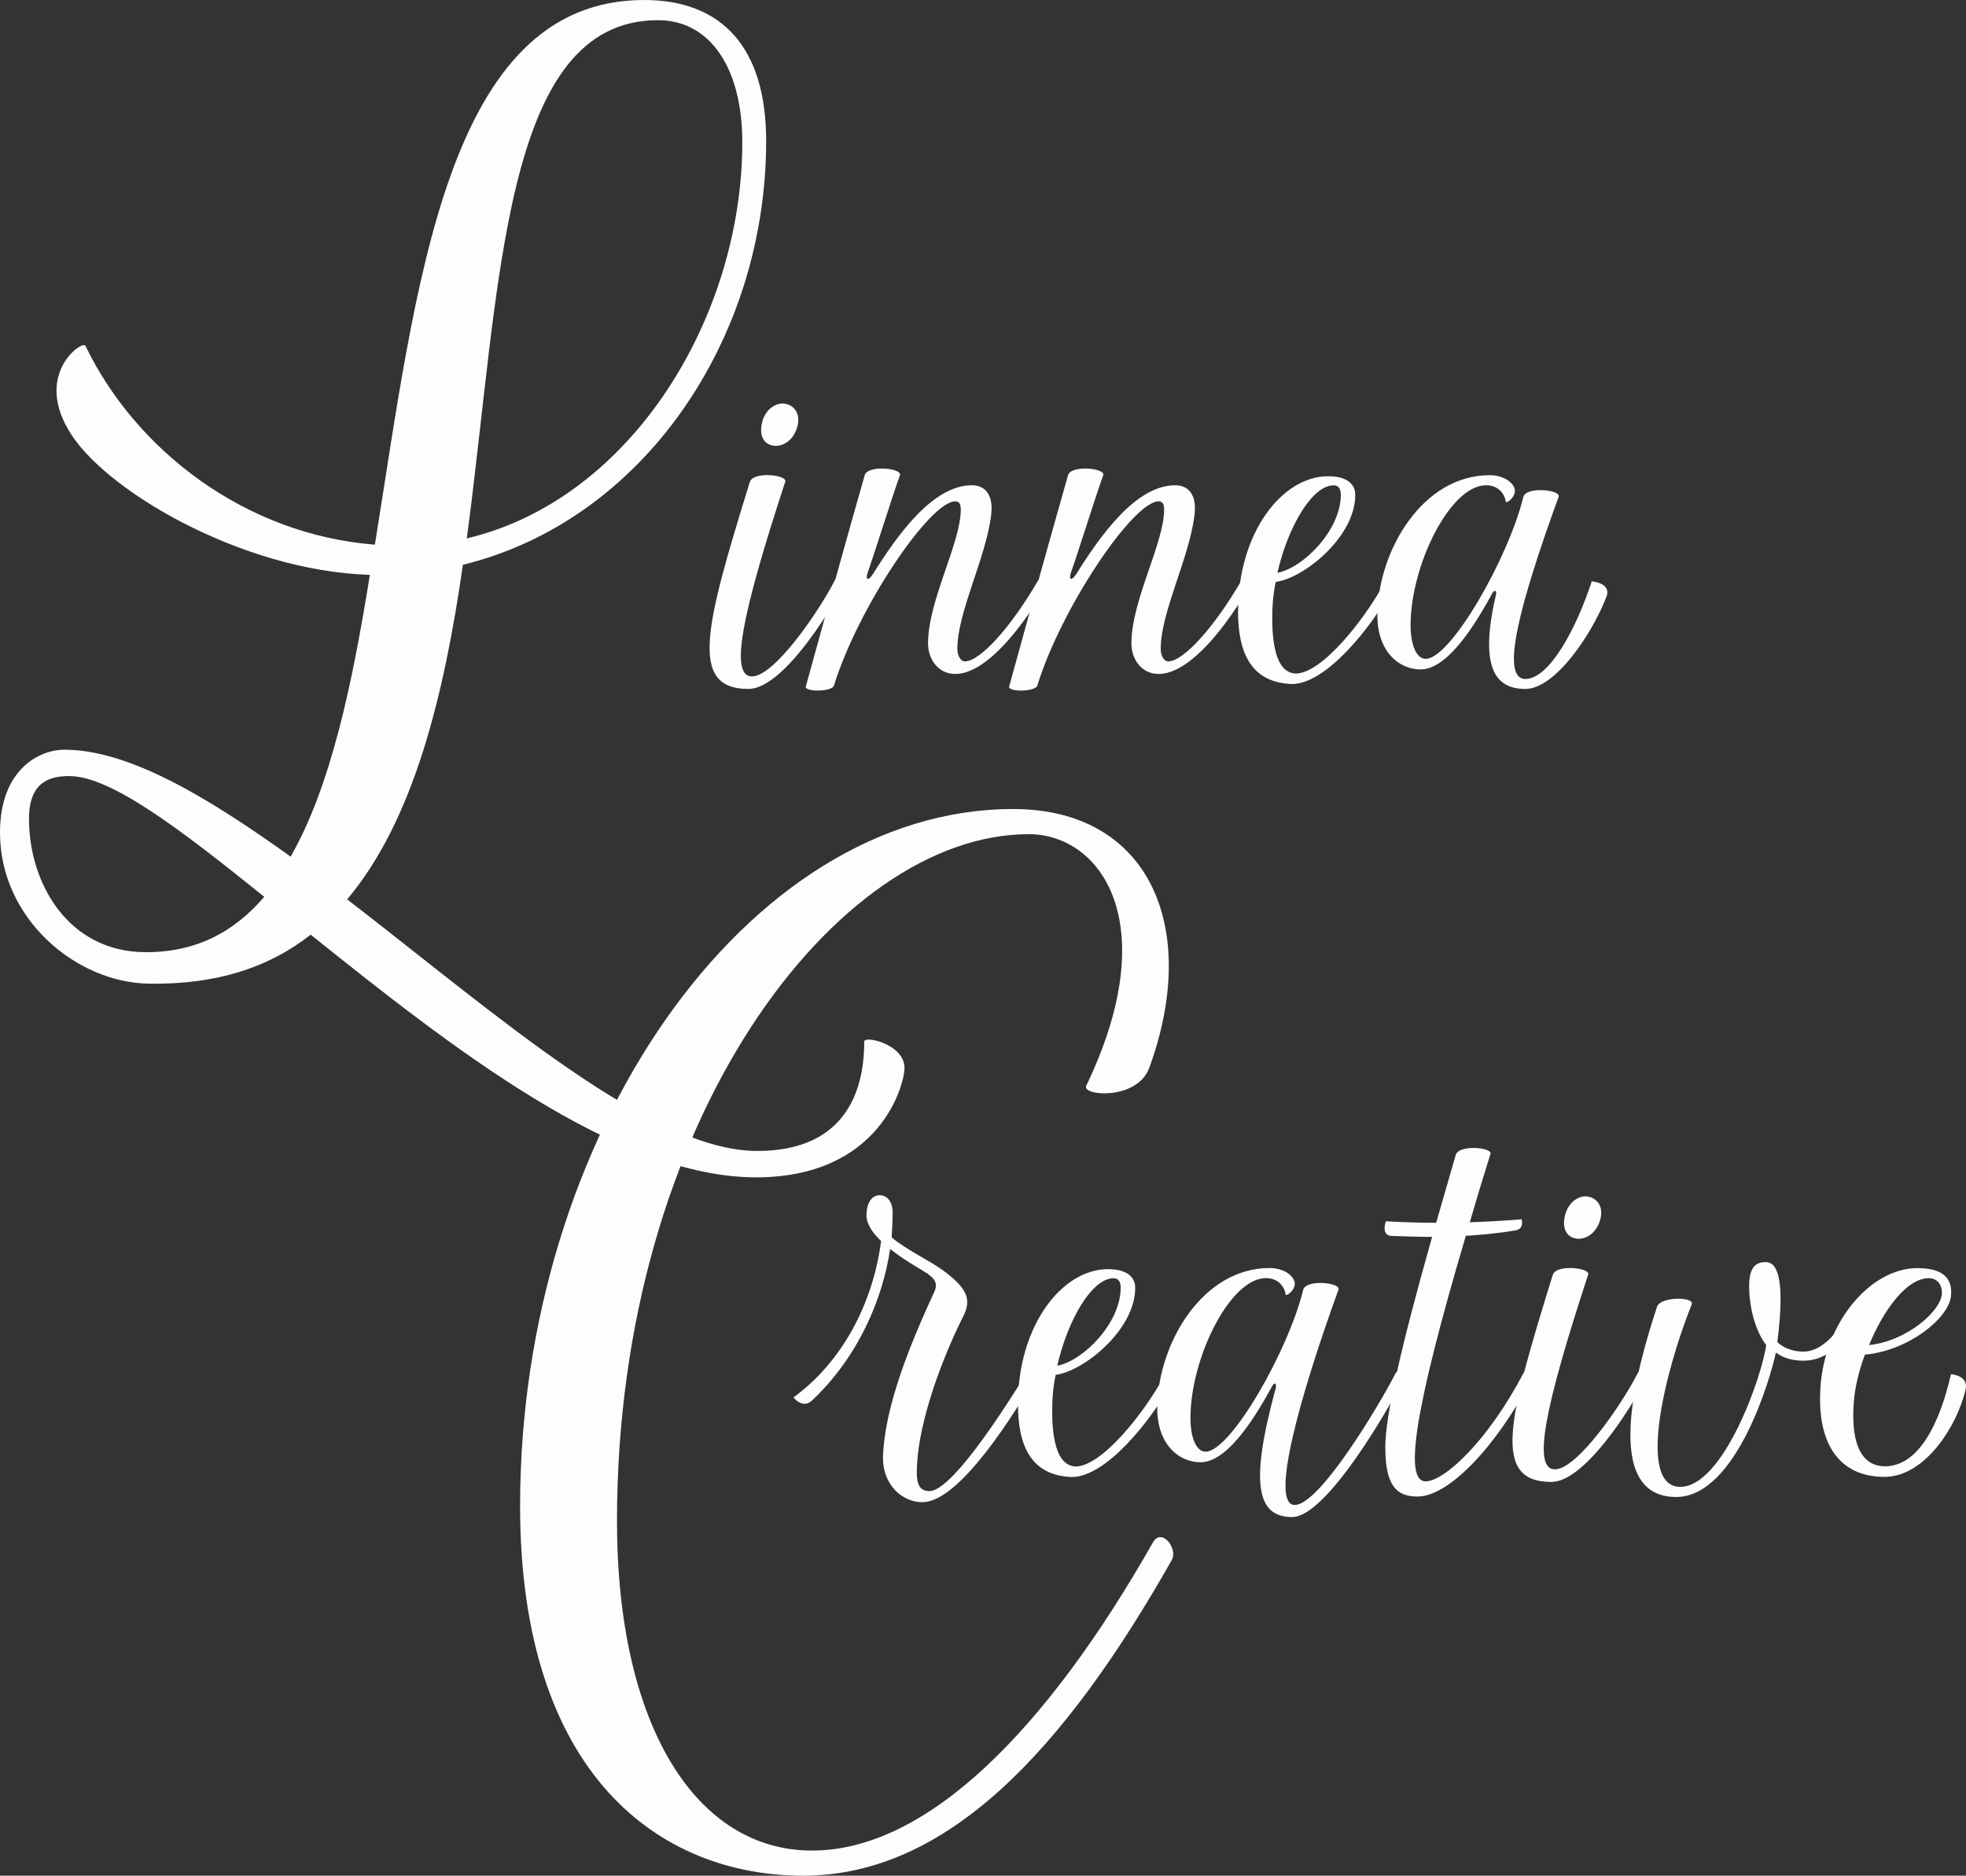
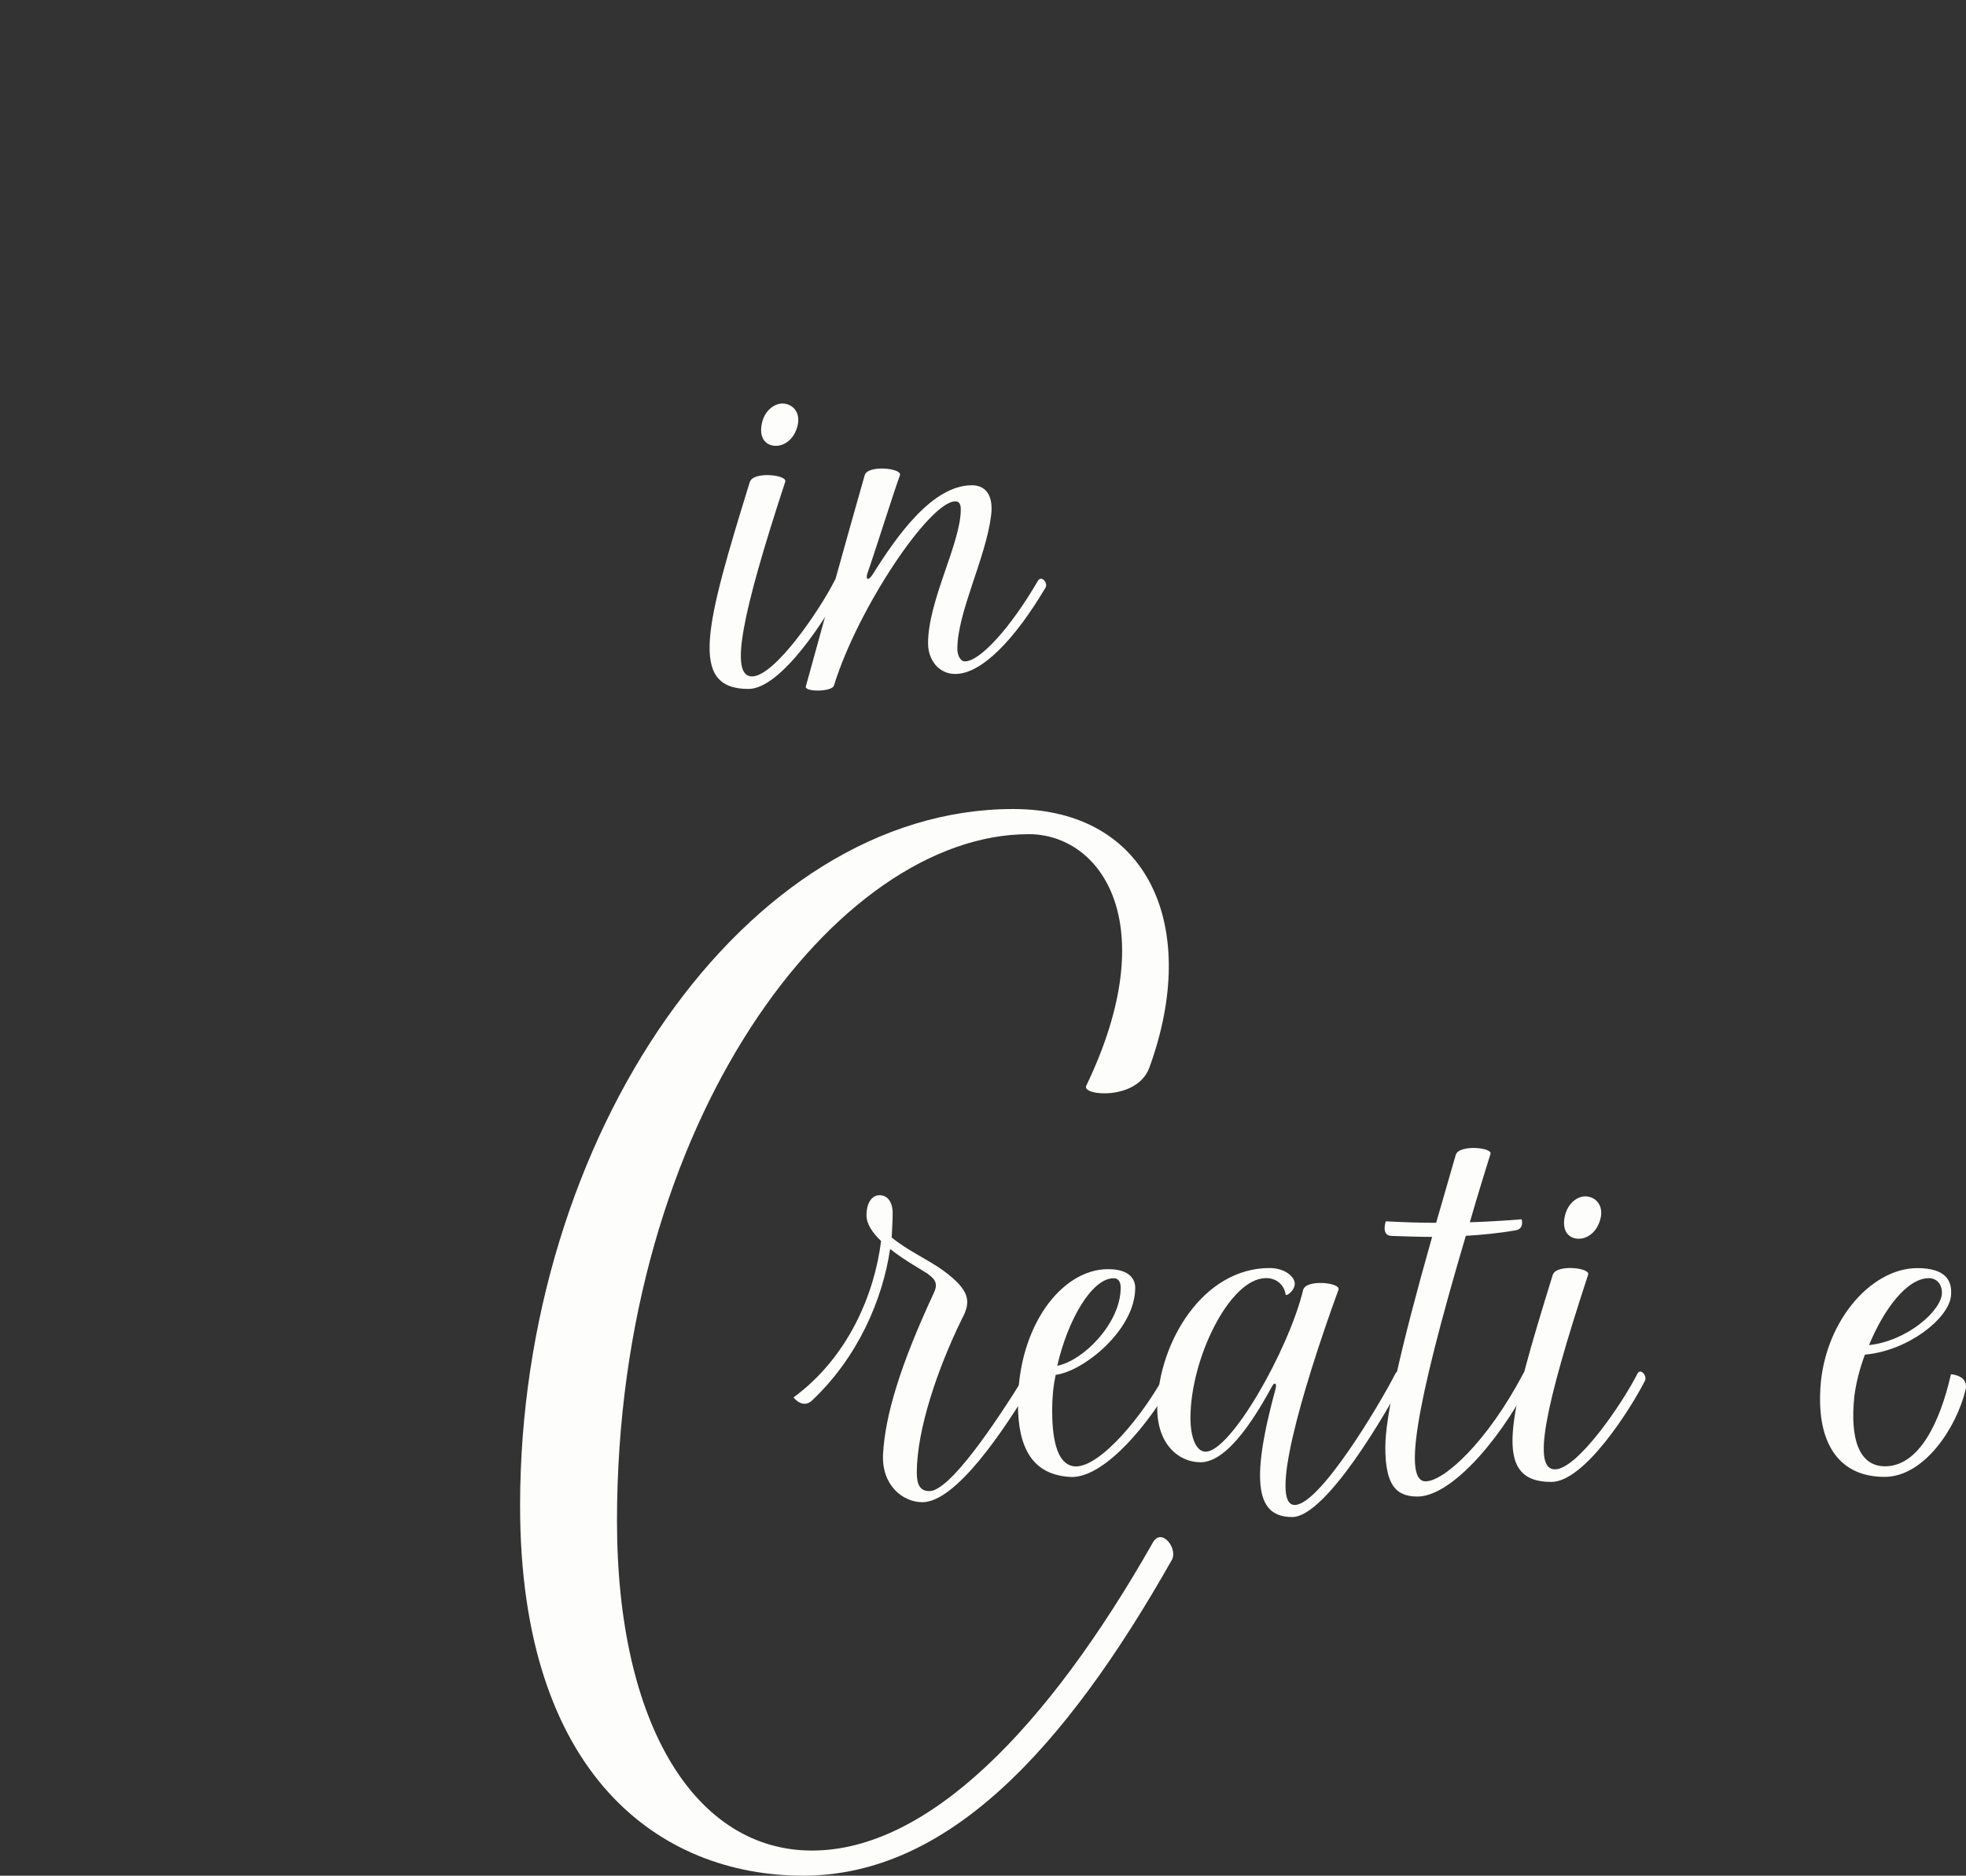
<svg xmlns="http://www.w3.org/2000/svg" id="Lager_1" data-name="Lager 1" viewBox="0 0 263.74 251.67">
  <rect x="0" y="0" width="263.74" height="251.67" fill="#333333" stroke="none" />
  <defs>
    <style>      .cls-1 {        fill: #fdfdfb;      }    </style>
  </defs>
  <path class="cls-1" d="M137.96,111.93c-25.65,0-55.19,38.31-55.19,92.15,0,27.51,10.63,44.22,26.16,44.22s31.56-16.37,45.74-41.35c1.18-2.03,3.38.84,2.53,2.36-14.52,25.65-30.21,42.36-49.45,42.36s-37.98-13.5-37.98-49.62c0-49.62,30.21-93.5,66.16-93.5,18.23,0,25.15,15.87,18.23,34.77-1.69,4.39-9.11,3.71-8.44,2.36,10.46-21.77,2.03-33.76-7.76-33.76Z" />
-   <path class="cls-1" d="M41.69,125.4c-5.57,4.39-12.66,6.75-21.77,6.58-9.79-.17-19.92-8.78-19.92-20.25,0-8.61,5.4-11.14,8.61-11.14,8.61,0,19.07,6.24,30.38,14.35,5.4-9.45,8.27-23.12,10.63-37.81-17.38-.51-36.12-11.65-40.51-19.58-4.39-7.59,2.03-11.98,2.36-11.14,6.75,14.01,21.44,25.32,38.82,26.67C55.87,38.48,59.75,0,86.41,0c10.46,0,16.37,6.41,16.37,18.9,0,26.67-16.54,50.97-40.68,56.88-2.53,17.55-6.58,34.26-15.53,44.89,19.92,15.36,40.68,33.76,55.02,33.76,10.8,0,14.35-6.75,14.35-14.68,0-.84,5.4.34,5.4,3.54,0,2.19-3.21,14.68-19.92,14.68-18.73,0-41.01-17.55-59.75-32.57ZM19.58,127.76c6.75,0,11.81-2.7,15.87-7.43-11.31-9.11-20.59-16.2-26.16-16.2-2.7,0-5.4.84-5.4,5.74,0,8.61,5.23,17.89,15.7,17.89ZM62.62,72.24c22.11-5.23,36.96-29.7,36.96-53.16,0-9.79-4.22-16.37-11.31-16.37-20.93,0-21.1,35.61-25.65,69.54Z" />
  <g>
    <path class="cls-1" d="M124.54,170.96c-.81-.54-3.17-1.82-5.13-3.38-1.01,6.82-4.32,14.51-10.46,20.32-1.28,1.22-2.5-.4-2.5-.4,7.36-5.4,10.87-13.91,11.75-20.99-1.15-1.08-1.96-2.29-1.96-3.44,0-1.62.68-2.7,1.76-2.7s1.75.94,1.75,2.36c0,1.08-.07,2.16-.13,3.31,2.02,1.69,5.13,3.11,6.95,4.46,3.65,2.7,3.71,4.19,2.43,6.55-3.17,6.48-6.01,14.72-6.01,20.52,0,1.49.34,2.5,1.69,2.5,2.7,0,8.71-8.84,12.96-15.73.54-.88,1.42.27,1.01.95-4.05,6.82-10.46,16.27-14.92,16.27-2.63,0-5.47-2.29-5.27-6.41.27-5.27,2.36-12.08,6.75-21.53.61-1.21.4-1.89-.68-2.63Z" />
    <path class="cls-1" d="M136.56,188.38c0-10.46,5.87-18.09,12.08-18.09,2.97,0,3.65,1.42,3.65,2.5,0,5.67-6.95,11.21-10.67,11.68-.34,1.62-.47,3.17-.47,4.73,0,2.97.34,7.49,3.17,7.56,3.38,0,9.05-6.89,12.02-12.42.47-.88,1.42.2,1.01.95-2.97,5.4-8.98,12.89-13.57,12.89-5.33-.2-7.22-3.98-7.22-9.79ZM141.83,183.25c3.51-.67,8.51-5.74,8.51-10.46,0-.54-.14-1.28-.95-1.28-2.9,0-6.14,5.54-7.56,11.75Z" />
    <path class="cls-1" d="M170.65,186.01c-1.82,3.31-5.74,10.19-9.59,10.19-3.04,0-5.94-2.57-5.81-7.56.2-8.57,6.14-18.5,15.05-18.5,1.89,0,3.04.94,3.31,1.69.47,1.08-1.15,2.29-1.15,1.82-.07-.67-.74-2.16-2.63-2.16-4.86,0-10.13,10.8-10.13,18.77,0,2.57.74,4.52,2.03,4.52,3.38,0,11.14-13.64,13.1-21.74.41-1.42,5.06-.95,4.73,0-5.2,14.31-9.25,28.89-5.87,28.89s11.48-13.64,13.5-17.62c.41-.81,1.35.27,1.01.95-1.89,3.71-10.26,18.29-14.85,18.29s-5.81-4.12-2.23-17.21c.2-.74-.14-.95-.47-.34Z" />
    <path class="cls-1" d="M205.35,185.27c-4.79,9.04-11.07,15.53-15.19,15.53-2.84,0-4.32-1.48-4.32-6.62,0-4.05,1.96-12.96,6.28-28.22-1.82,0-3.58-.07-5.47-.13-1.42-.07-.74-1.96-.74-1.96,2.43.13,4.59.2,6.75.2l2.63-9.11c.41-1.42,4.93-1.01,4.66-.14-1.01,3.24-1.96,6.35-2.77,9.18,2.16-.07,4.46-.2,6.95-.4,0,0,.4,1.28-.81,1.48-2.36.41-4.59.61-6.68.74-6.95,23.49-8.3,32.94-5.4,32.94,2.5,0,8.3-5.33,13.1-14.45.47-.88,1.42.2,1.01.95Z" />
    <path class="cls-1" d="M208.32,171.03c.47-1.42,5.06-.94,4.73,0-5.87,17.89-7.49,26.12-4.46,26.12s9.05-8.84,11.07-12.83c.4-.81,1.35.27,1.01.95-1.89,3.71-8.1,13.57-12.56,13.57-8.1,0-5.74-8.57.2-27.81ZM210.01,162.86c.47-1.62,1.89-2.57,3.1-2.29,1.28.27,2.03,1.49,1.55,3.11-.54,1.89-2.03,2.7-3.24,2.5-1.28-.2-1.96-1.42-1.42-3.31Z" />
-     <path class="cls-1" d="M236.94,180.48c-1.55-2.03-2.29-5.2-2.29-7.97s1.15-3.17,2.23-3.17c1.35,0,2.7,1.69,1.55,10.73.47.47,1.62,1.28,3.51,1.28,2.7,0,4.86-2.97,6.28-5.54.34-.61,1.35.34,1.01.95-1.55,2.83-3.71,5.81-7.29,5.81-2.09,0-3.1-.68-3.71-1.08-.67,3.31-5.33,19.37-13.37,19.37-9.92,0-5.54-16.54-2.57-25.52.47-1.42,5.06-1.35,4.66-.34-3.78,9.45-7.29,24.5-1.55,24.5s10.94-14.65,11.54-19.04Z" />
    <path class="cls-1" d="M244.17,187.09c.2-9.38,6.68-16.94,13.03-16.94,3.98,0,4.73,1.82,4.52,3.78-.34,2.97-5.67,7.29-11.54,7.83-.74,1.96-1.21,3.92-1.42,5.6-.61,5.8.68,9.38,4.12,9.38,4.52,0,7.36-5.81,8.84-12.35,0,0,2.43.13,1.96,2.09-1.21,5.06-5.54,11.68-10.87,11.68-5.94,0-8.84-4.25-8.64-11.07ZM250.72,180.48c5.13-.54,9.79-4.66,9.79-7.02,0-1.21-.74-1.96-1.75-1.96-2.97,0-6.08,4.25-8.03,8.98Z" />
  </g>
  <g>
    <path class="cls-1" d="M100.61,64.64c.47-1.42,5.06-.94,4.73,0-5.87,17.89-7.49,26.12-4.46,26.12s9.05-8.84,11.07-12.83c.4-.81,1.35.27,1.01.94-1.89,3.71-8.1,13.57-12.56,13.57-8.1,0-5.74-8.57.2-27.81ZM102.29,56.48c.47-1.62,1.89-2.56,3.11-2.29,1.28.27,2.02,1.48,1.55,3.1-.54,1.89-2.02,2.7-3.24,2.5-1.28-.2-1.96-1.42-1.42-3.31Z" />
    <path class="cls-1" d="M140.23,78.89c-4.05,6.82-8.5,11.54-12.08,11.54-2.23,0-3.65-1.89-3.65-4.12,0-5.74,4.39-13.43,4.39-17.96,0-.88-.34-1.08-.74-1.08-3.44,0-13.1,14.38-16.27,24.71-.27.88-3.98.88-3.78.13,2.9-10.53,5.13-18.63,7.9-28.35.41-1.42,5.06-.94,4.73,0-.74,1.96-3.58,11-4.32,13.03-.34.94,0,1.28.67.27,3.17-5.06,7.97-11.95,13.3-11.95,1.62,0,2.97,1.08,2.57,4.12-.74,5.74-4.52,12.96-4.52,17.82,0,.88.4,1.69,1.01,1.69,2.03,0,6.14-4.52,9.79-10.8.47-.81,1.42.27,1.01.94Z" />
-     <path class="cls-1" d="M167.51,78.89c-4.05,6.82-8.5,11.54-12.08,11.54-2.23,0-3.65-1.89-3.65-4.12,0-5.74,4.39-13.43,4.39-17.96,0-.88-.34-1.08-.74-1.08-3.44,0-13.1,14.38-16.27,24.71-.27.88-3.98.88-3.78.13,2.9-10.53,5.13-18.63,7.9-28.35.4-1.42,5.06-.94,4.72,0-.74,1.96-3.58,11-4.32,13.03-.34.94,0,1.28.68.27,3.17-5.06,7.96-11.95,13.3-11.95,1.62,0,2.97,1.08,2.57,4.12-.74,5.74-4.52,12.96-4.52,17.82,0,.88.4,1.69,1.01,1.69,2.03,0,6.14-4.52,9.79-10.8.47-.81,1.42.27,1.01.94Z" />
-     <path class="cls-1" d="M166.09,81.99c0-10.46,5.87-18.09,12.08-18.09,2.97,0,3.64,1.42,3.64,2.5,0,5.67-6.95,11.21-10.67,11.68-.34,1.62-.47,3.17-.47,4.73,0,2.97.34,7.49,3.17,7.56,3.38,0,9.04-6.89,12.02-12.42.47-.88,1.42.2,1.01.94-2.97,5.4-8.98,12.89-13.57,12.89-5.33-.2-7.22-3.98-7.22-9.79ZM171.36,76.86c3.51-.68,8.51-5.74,8.51-10.46,0-.54-.14-1.28-.95-1.28-2.9,0-6.14,5.54-7.56,11.75Z" />
-     <path class="cls-1" d="M200.65,79.97c.2-.74-.13-.94-.47-.34-1.82,3.31-5.74,10.19-9.59,10.19-3.04,0-5.94-2.57-5.81-7.56.2-8.57,6.14-18.5,15.05-18.5,1.89,0,3.04.95,3.31,1.69.47,1.08-1.15,2.29-1.15,1.82-.07-.67-.74-2.16-2.63-2.16-4.86,0-10.13,10.8-10.13,18.77,0,2.56.74,4.52,2.03,4.52,3.38,0,11.14-13.64,13.1-21.74.41-1.42,5.06-.95,4.73,0-5.2,14.31-7.9,24.44-4.46,24.44,3.17,0,6.75-6.55,8.91-13.1,0,0,2.7.2,1.96,2.09-1.96,5.06-6.89,12.35-10.87,12.35s-6.21-2.77-3.98-12.49Z" />
+     <path class="cls-1" d="M167.51,78.89Z" />
  </g>
</svg>